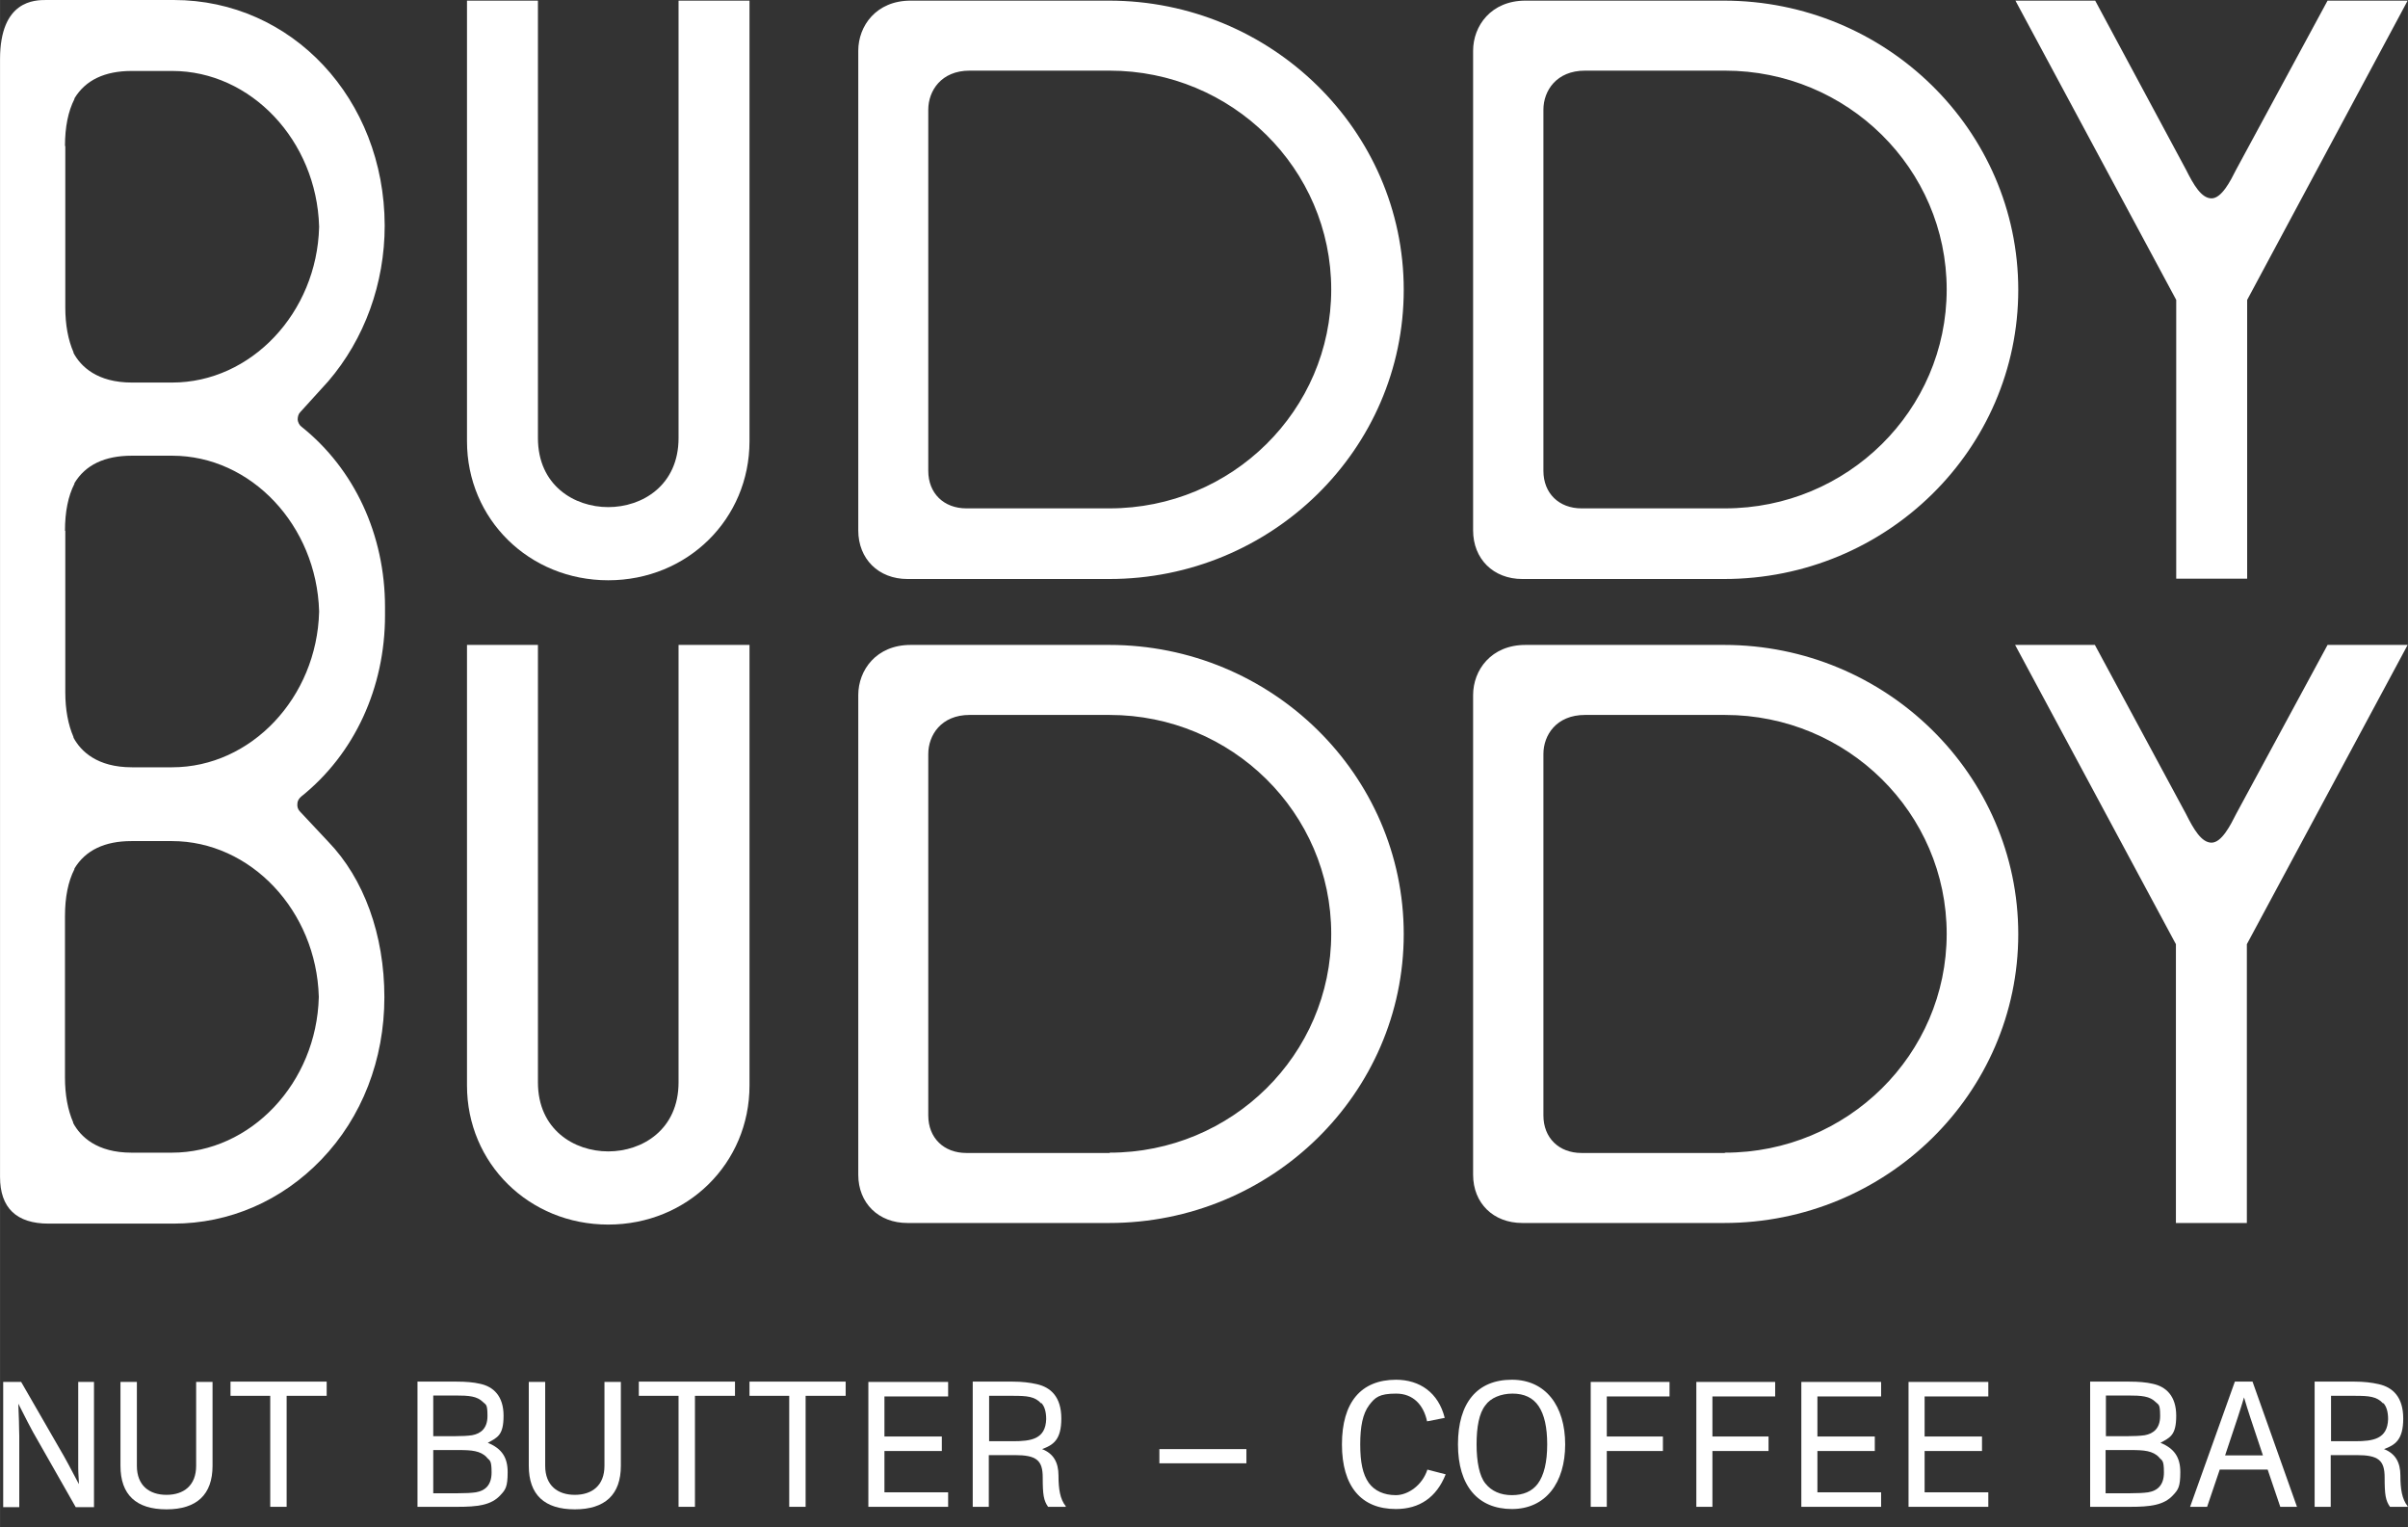
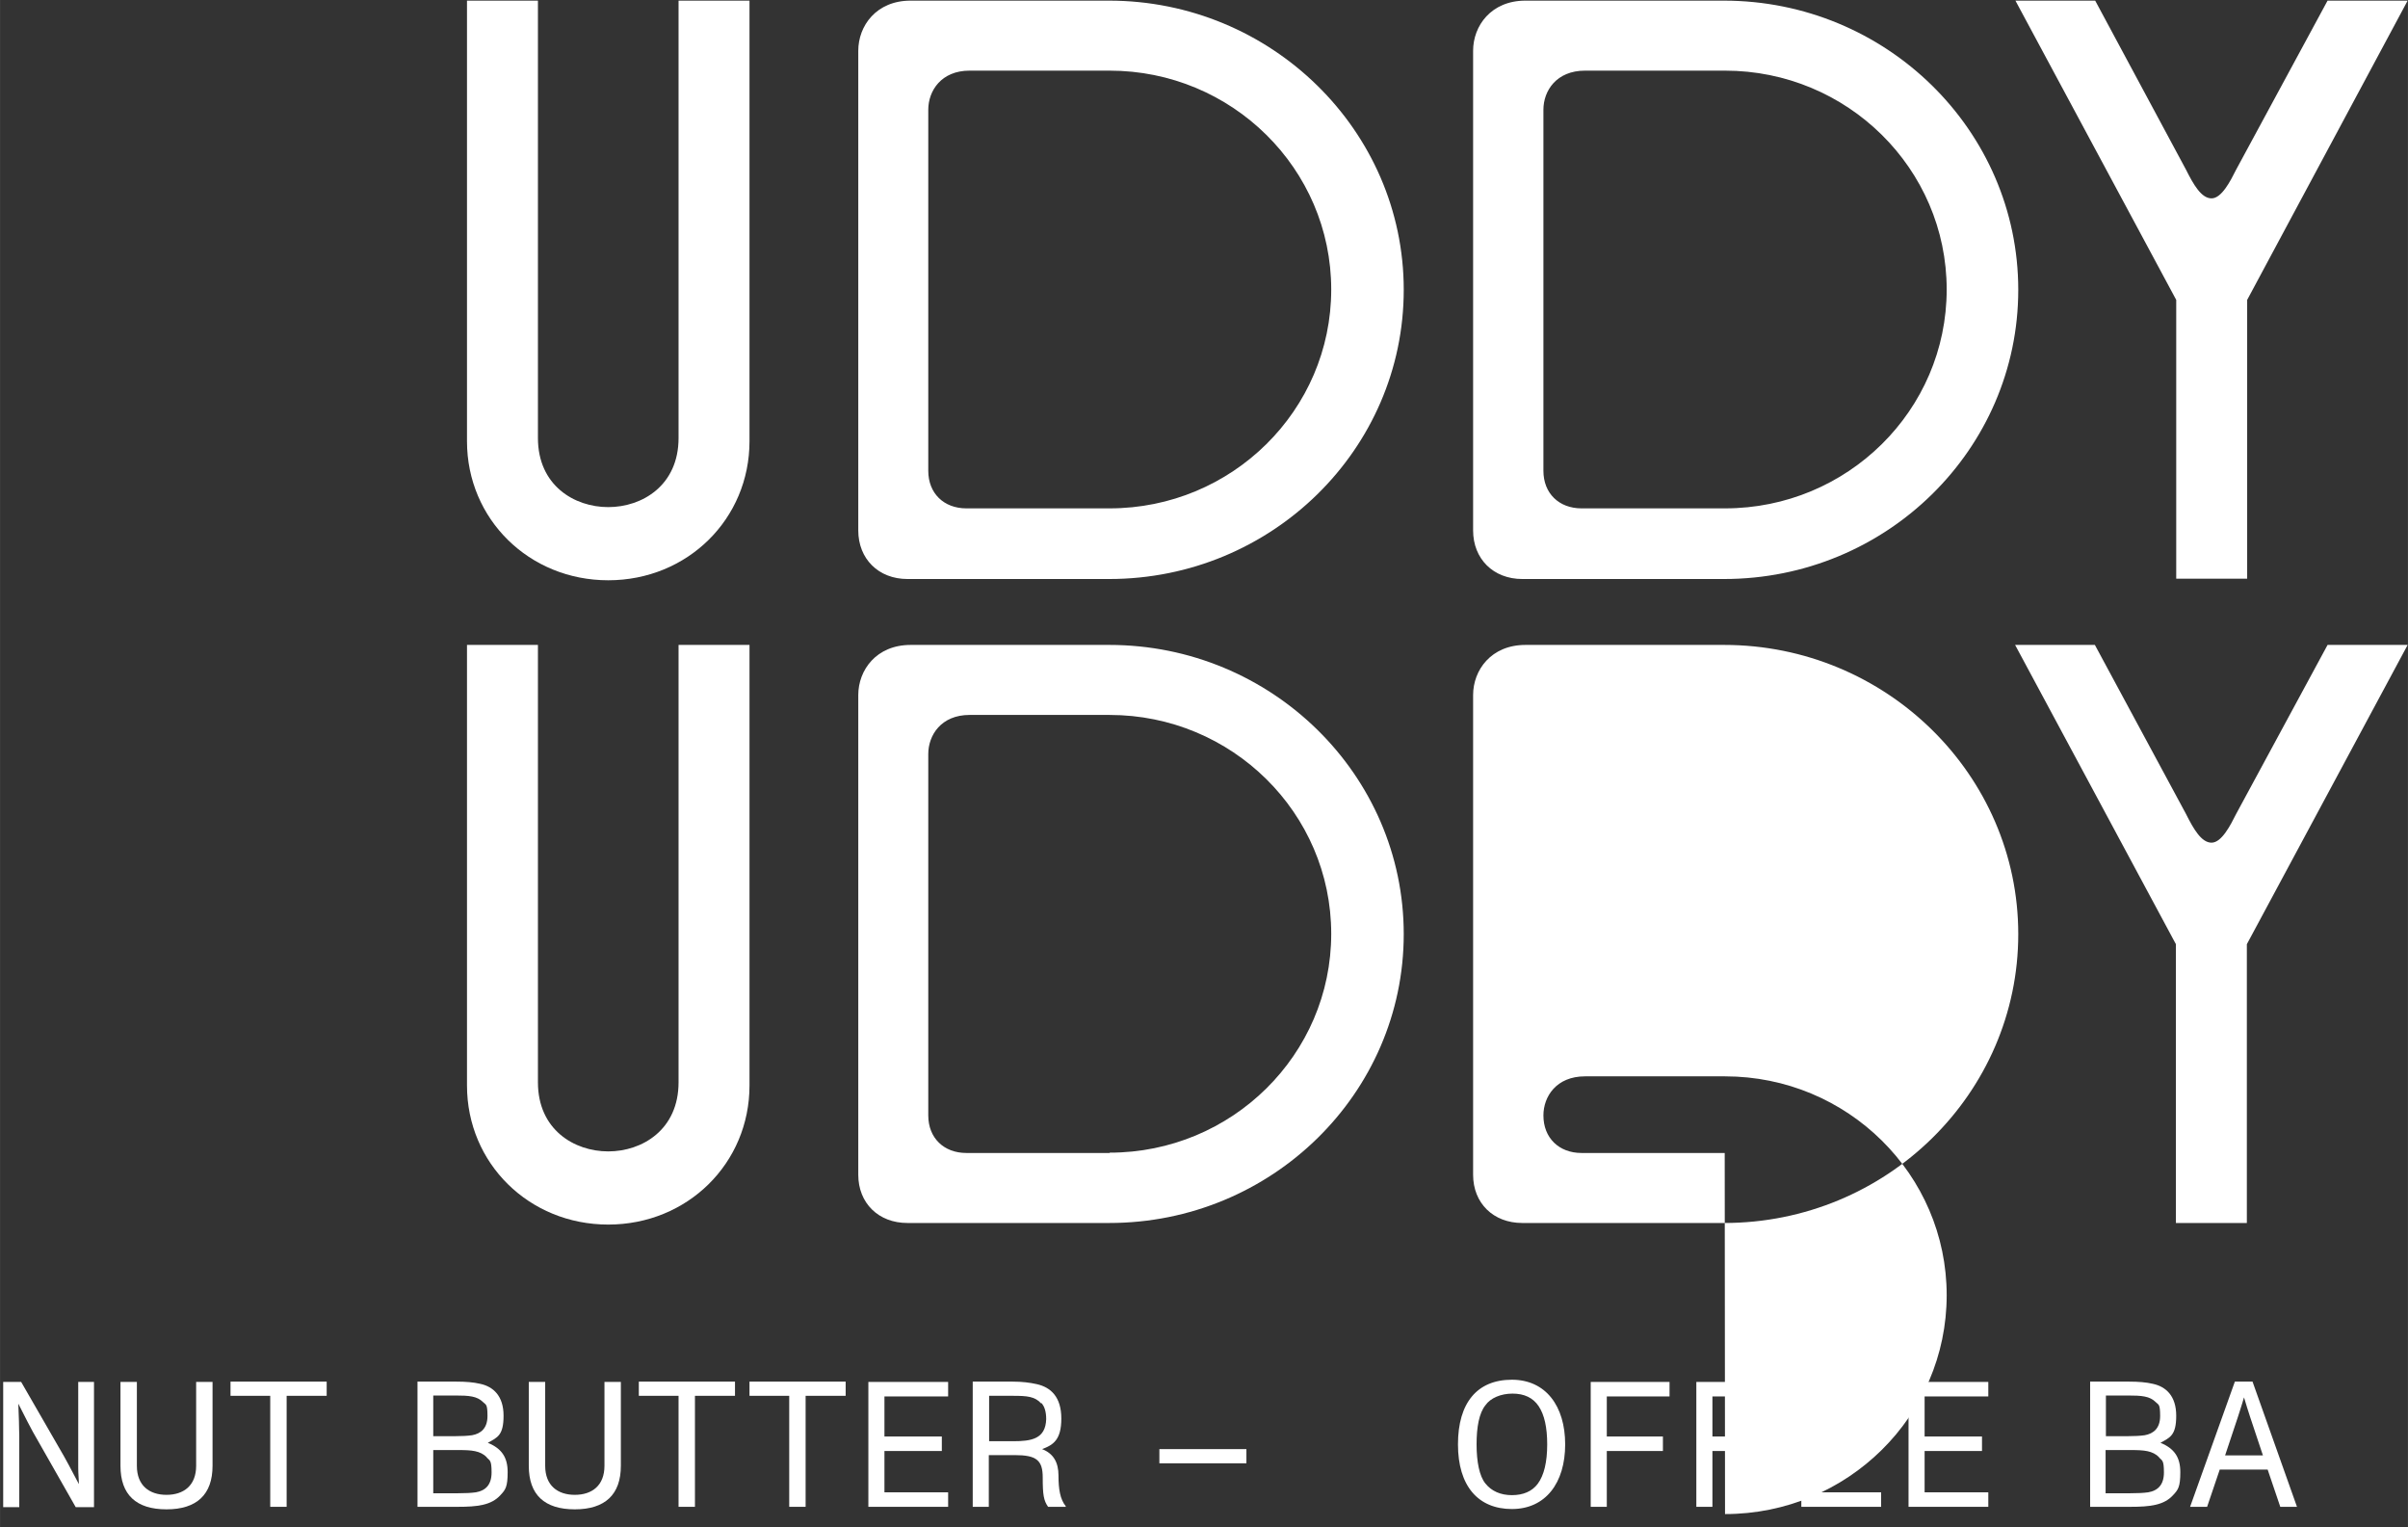
<svg xmlns="http://www.w3.org/2000/svg" id="Layer_1" width="269.4mm" height="170.8mm" version="1.1" viewBox="0 0 763.7 484.2">
  <rect x="0" y="0" width="763.7" height="484.2" fill="#333333" stroke="none" />
  <defs>
    <style>
      .st0 {
        fill: white;
      }
    </style>
  </defs>
  <g>
    <path class="st0" d="M215.2.2v138.7c0,15-11.5,21.9-22.3,21.9s-22.3-6.9-22.3-21.9V.2h-22.5v139.7c0,24.7,19.7,44.1,44.8,44.1s44.8-19.4,44.8-44.1V.2h-22.6,0Z" />
    <path class="st0" d="M738.2.2l-29,53.6c-1.8,3.6-4.6,9.1-7.8,9.1s-5.7-4.3-8.1-9.1L664.5.2h-25.3l51,94.9v88.4h22.5v-88.4L763.6.2h-25.4Z" />
    <path class="st0" d="M351.9,161.2h-45.4c-7.2,0-12.1-4.8-12.1-11.9V34.8c0-6,4.1-12.4,13.1-12.4h44.4c38.8,0,70.3,31.1,70.3,69.4s-31.5,69.4-70.3,69.4M351.7.2h-62.9c-10.9,0-16.6,8-16.6,15.9v152.1c0,9,6.4,15.4,15.6,15.4h64c51.5,0,93.4-41.1,93.4-91.7S403.1.2,351.7.2" />
    <path class="st0" d="M547,161.2h-45.4c-7.2,0-12.1-4.8-12.1-11.9V34.8c0-6,4.1-12.4,13.2-12.4h44.4c38.8,0,70.3,31.1,70.3,69.4s-31.5,69.4-70.3,69.4M546.7.2h-62.9c-10.9,0-16.6,8-16.6,15.9v152.1c0,9,6.4,15.4,15.6,15.4h64c51.5,0,93.3-41.1,93.3-91.7S598.2.2,546.7.2" />
    <path class="st0" d="M215.2,204.5v138.7c0,15-11.5,21.9-22.3,21.9s-22.3-6.9-22.3-21.9v-138.7h-22.5v139.7c0,24.7,19.7,44.1,44.8,44.1s44.8-19.4,44.8-44.1v-139.7h-22.6,0Z" />
    <path class="st0" d="M738.2,204.5l-29,53.6c-1.8,3.6-4.6,9.1-7.8,9.1s-5.7-4.3-8.1-9.1l-28.9-53.6h-25.3l51,94.9v88.4h22.5v-88.4l51-94.9h-25.4Z" />
    <path class="st0" d="M351.9,365.6h-45.4c-7.2,0-12.1-4.8-12.1-11.9v-114.6c0-6,4.1-12.4,13.1-12.4h44.4c38.8,0,70.3,31.1,70.3,69.4s-31.5,69.4-70.3,69.4M351.7,204.5h-62.9c-10.9,0-16.6,8-16.6,15.9v152.1c0,9,6.4,15.3,15.6,15.3h64c51.5,0,93.4-41.1,93.4-91.6s-41.9-91.7-93.4-91.7" />
-     <path class="st0" d="M547,365.6h-45.4c-7.2,0-12.1-4.8-12.1-11.9v-114.6c0-6,4.1-12.4,13.2-12.4h44.4c38.8,0,70.3,31.1,70.3,69.4s-31.5,69.4-70.3,69.4M546.7,204.5h-62.9c-10.9,0-16.6,8-16.6,15.9v152.1c0,9,6.4,15.3,15.6,15.3h64c51.5,0,93.3-41.1,93.3-91.6s-41.9-91.7-93.3-91.7" />
-     <path class="st0" d="M20.6,46.3c0-6,1-11,3-14.9,0,0,0-.2,0-.2,3.5-5.8,9.6-8.7,18.2-8.7h12.8c25,0,45.8,22.1,46.6,49.3v.2c-.7,27.2-21.6,49.3-46.6,49.3h-12.8c-11,0-16.2-5.1-18.5-9.4,0,0,0-.2,0-.2-1.7-3.9-2.6-8.7-2.6-14.2v-51h0v-.2ZM20.6,290.5c0-6,1-11,3-14.9,0,0,0,0,0-.2,3.5-5.8,9.6-8.7,18.1-8.7h12.8c25,0,45.8,22.1,46.6,49.3v.2c-.7,27.2-21.6,49.3-46.6,49.3h-12.8c-11,0-16.2-5.1-18.5-9.4,0,0,0-.2,0-.2-1.7-3.9-2.6-8.7-2.6-14.2v-51h0v-.2ZM20.6,168.3c0-6,1-11,3-14.9,0,0,0,0,0-.2,3.5-5.8,9.6-8.7,18.2-8.7h12.8c25,0,45.8,22.1,46.6,49.3v.2c-.7,27.2-21.6,49.3-46.6,49.3h-12.8c-11,0-16.2-5.1-18.5-9.4,0,0,0-.2,0-.2-1.7-3.9-2.6-8.7-2.6-14.2v-51h0v-.2ZM104.1,266.9l-9-9.6c-.6-.6-.9-1.5-.8-2.4,0-.9.5-1.7,1.2-2.3,16.9-13.5,26.6-34.5,26.6-57.5s0-.5,0-.8v-1.8c0-22.9-9.7-43.8-26.5-57.2-.7-.5-1.1-1.4-1.2-2.2,0-.9.2-1.8.8-2.4l8.9-9.8c11.5-13.4,17.9-31,17.9-49.4C121.9,31.4,92.6,0,55.1,0H14.7C11.1,0,0,0,0,18.8v354.4c0,9.8,5.2,14.8,15.4,14.8h39.6c17.7,0,34.3-7.2,46.9-20.3,12.9-13.4,20-31.7,20-51.5s-6.5-37.6-17.8-49.3" />
+     <path class="st0" d="M547,365.6h-45.4c-7.2,0-12.1-4.8-12.1-11.9c0-6,4.1-12.4,13.2-12.4h44.4c38.8,0,70.3,31.1,70.3,69.4s-31.5,69.4-70.3,69.4M546.7,204.5h-62.9c-10.9,0-16.6,8-16.6,15.9v152.1c0,9,6.4,15.3,15.6,15.3h64c51.5,0,93.3-41.1,93.3-91.6s-41.9-91.7-93.3-91.7" />
  </g>
  <g>
    <path class="st0" d="M1,438.2h5.7l13.6,23.6c.7,1.2,1.9,3.5,3.7,6.9l1,1.9h0c0-1.5-.2-3.2-.2-5.2s0-3.6,0-4.8v-22.4h5v39.7h-5.8l-13.6-23.9c-.7-1.3-2.3-4.3-4.6-8.9h0l.2,5.6c0,2,.1,3.5.1,4.5v22.7H1v-39.7Z" />
    <path class="st0" d="M38.2,438.2h5.2v26.6c0,6.3,4,9.2,9.4,9.2s9.4-2.9,9.4-9.2v-26.6h5.2v26.6c0,9.1-5,13.8-14.6,13.8s-14.6-4.6-14.6-13.8v-26.6Z" />
    <path class="st0" d="M85.8,442.6h-12.7v-4.5h30.5v4.5h-12.7v35.2h-5.2v-35.2Z" />
    <path class="st0" d="M158.7,474.1c-2.9,3.2-7.3,3.7-13.6,3.7h-12.7v-39.7h12.4c2.9,0,5.4.2,7.5.7,4.2.9,7.4,3.9,7.4,10.1s-1.9,6.9-5,8.6c4.4,1.8,6.3,4.6,6.3,9.3s-.7,5.6-2.3,7.3ZM137.4,455.4h6.9c2.2,0,4-.1,5.4-.3,2.8-.5,4.9-2.2,4.9-6.1s-.5-3.5-1.4-4.4c-1.9-1.9-4.4-2.1-8.9-2.1h-6.9v12.8ZM154.4,462.1c-2.1-2.1-4.8-2.3-9-2.3h-8v13.7h7.7c2.5,0,4.4-.1,5.8-.3,2.9-.5,5-2.2,5-6.3s-.6-3.7-1.6-4.8Z" />
    <path class="st0" d="M167.7,438.2h5.2v26.6c0,6.3,4,9.2,9.4,9.2s9.4-2.9,9.4-9.2v-26.6h5.2v26.6c0,9.1-5,13.8-14.6,13.8s-14.6-4.6-14.6-13.8v-26.6Z" />
    <path class="st0" d="M215.3,442.6h-12.7v-4.5h30.5v4.5h-12.7v35.2h-5.2v-35.2Z" />
    <path class="st0" d="M250.4,442.6h-12.7v-4.5h30.5v4.5h-12.7v35.2h-5.2v-35.2Z" />
    <path class="st0" d="M275.4,438.2h25.3v4.6h-20.2v12.7h18.2v4.6h-18.2v13.1h20.2v4.6h-25.3v-39.7Z" />
    <path class="st0" d="M338,477.8h-5.6c-1.4-2-1.7-3.8-1.7-9.3s-2-7.1-8.9-7.1h-8.2v16.4h-5.1v-39.7h12.7c2.9,0,5.4.3,7.6.8,4.5,1,7.8,4.1,7.8,10.9s-2.6,8.4-6.1,9.7c3.6,1.4,5.2,4.2,5.2,8.4s.5,7.5,2.3,9.7v.2ZM330.2,445c-2-2.2-4.5-2.4-8.9-2.4h-7.6v14.4h7.6c5.8,0,10.3-.7,10.5-7,0-2.3-.5-4-1.5-5.1Z" />
    <path class="st0" d="M367.7,459.5h27.6v4.5h-27.6v-4.5Z" />
-     <path class="st0" d="M442.7,437.5c7.6,0,13.5,4.1,15.5,12.1l-5.6,1.1c-1.1-5.2-4.4-8.8-9.8-8.8s-6.7,1.2-8.6,3.7c-2,2.7-2.8,6.7-2.8,12.4s.8,9.5,2.7,12.2c1.8,2.5,4.8,3.9,8.6,3.9s8.4-3.1,10-8.1l5.8,1.5c-2.9,7.3-8.3,11-15.8,11-11,0-17.1-7.2-17.1-20.5s6-20.5,17.2-20.5Z" />
    <path class="st0" d="M479.5,437.5c10.7,0,16.9,8.3,16.9,20.5s-6.2,20.5-16.9,20.5-17.1-7.3-17.1-20.5,6.1-20.5,17.1-20.5ZM490.7,458c0-5.4-.9-9.4-2.7-12.1-1.8-2.7-4.6-4-8.3-4s-7,1.4-8.6,3.7c-2,2.5-2.8,6.9-2.8,12.4s.9,10.1,2.8,12.4c1.9,2.4,4.8,3.7,8.4,3.7s6.4-1.2,8.2-3.6c2-2.7,3-6.9,3-12.5Z" />
    <path class="st0" d="M504.5,438.2h25v4.6h-19.9v12.7h17.8v4.6h-17.8v17.7h-5.1v-39.7Z" />
    <path class="st0" d="M538,438.2h25v4.6h-19.9v12.7h17.8v4.6h-17.8v17.7h-5.1v-39.7Z" />
    <path class="st0" d="M571.3,438.2h25.3v4.6h-20.2v12.7h18.2v4.6h-18.2v13.1h20.2v4.6h-25.3v-39.7Z" />
    <path class="st0" d="M605.3,438.2h25.3v4.6h-20.2v12.7h18.2v4.6h-18.2v13.1h20.2v4.6h-25.3v-39.7Z" />
    <path class="st0" d="M689.2,474.1c-2.9,3.2-7.3,3.7-13.6,3.7h-12.7v-39.7h12.4c2.9,0,5.4.2,7.5.7,4.2.9,7.4,3.9,7.4,10.1s-1.9,6.9-5,8.6c4.4,1.8,6.3,4.6,6.3,9.3s-.7,5.6-2.3,7.3ZM667.9,455.4h6.9c2.2,0,4-.1,5.4-.3,2.8-.5,4.9-2.2,4.9-6.1s-.5-3.5-1.4-4.4c-1.9-1.9-4.4-2.1-8.9-2.1h-6.9v12.8ZM684.8,462.1c-2.1-2.1-4.8-2.3-9-2.3h-8v13.7h7.7c2.5,0,4.4-.1,5.8-.3,2.9-.5,5-2.2,5-6.3s-.6-3.7-1.6-4.8Z" />
    <path class="st0" d="M719.2,466h-15.2l-4,11.8h-5.4l14.2-39.7h5.6l14.1,39.7h-5.3l-4-11.8ZM717.7,461.5l-4-12c-.7-2.2-1.4-4.3-2-6.4h0l-.6,2c-.6,1.8-1,3.3-1.4,4.4l-4,12h12.2Z" />
-     <path class="st0" d="M763.6,477.8h-5.6c-1.4-2-1.7-3.8-1.7-9.3s-2-7.1-8.9-7.1h-8.2v16.4h-5.1v-39.7h12.7c2.9,0,5.4.3,7.6.8,4.5,1,7.8,4.1,7.8,10.9s-2.6,8.4-6.1,9.7c3.6,1.4,5.2,4.2,5.2,8.4s.5,7.5,2.3,9.7v.2ZM755.8,445c-2-2.2-4.5-2.4-8.9-2.4h-7.6v14.4h7.6c5.8,0,10.3-.7,10.5-7,0-2.3-.5-4-1.5-5.1Z" />
  </g>
</svg>